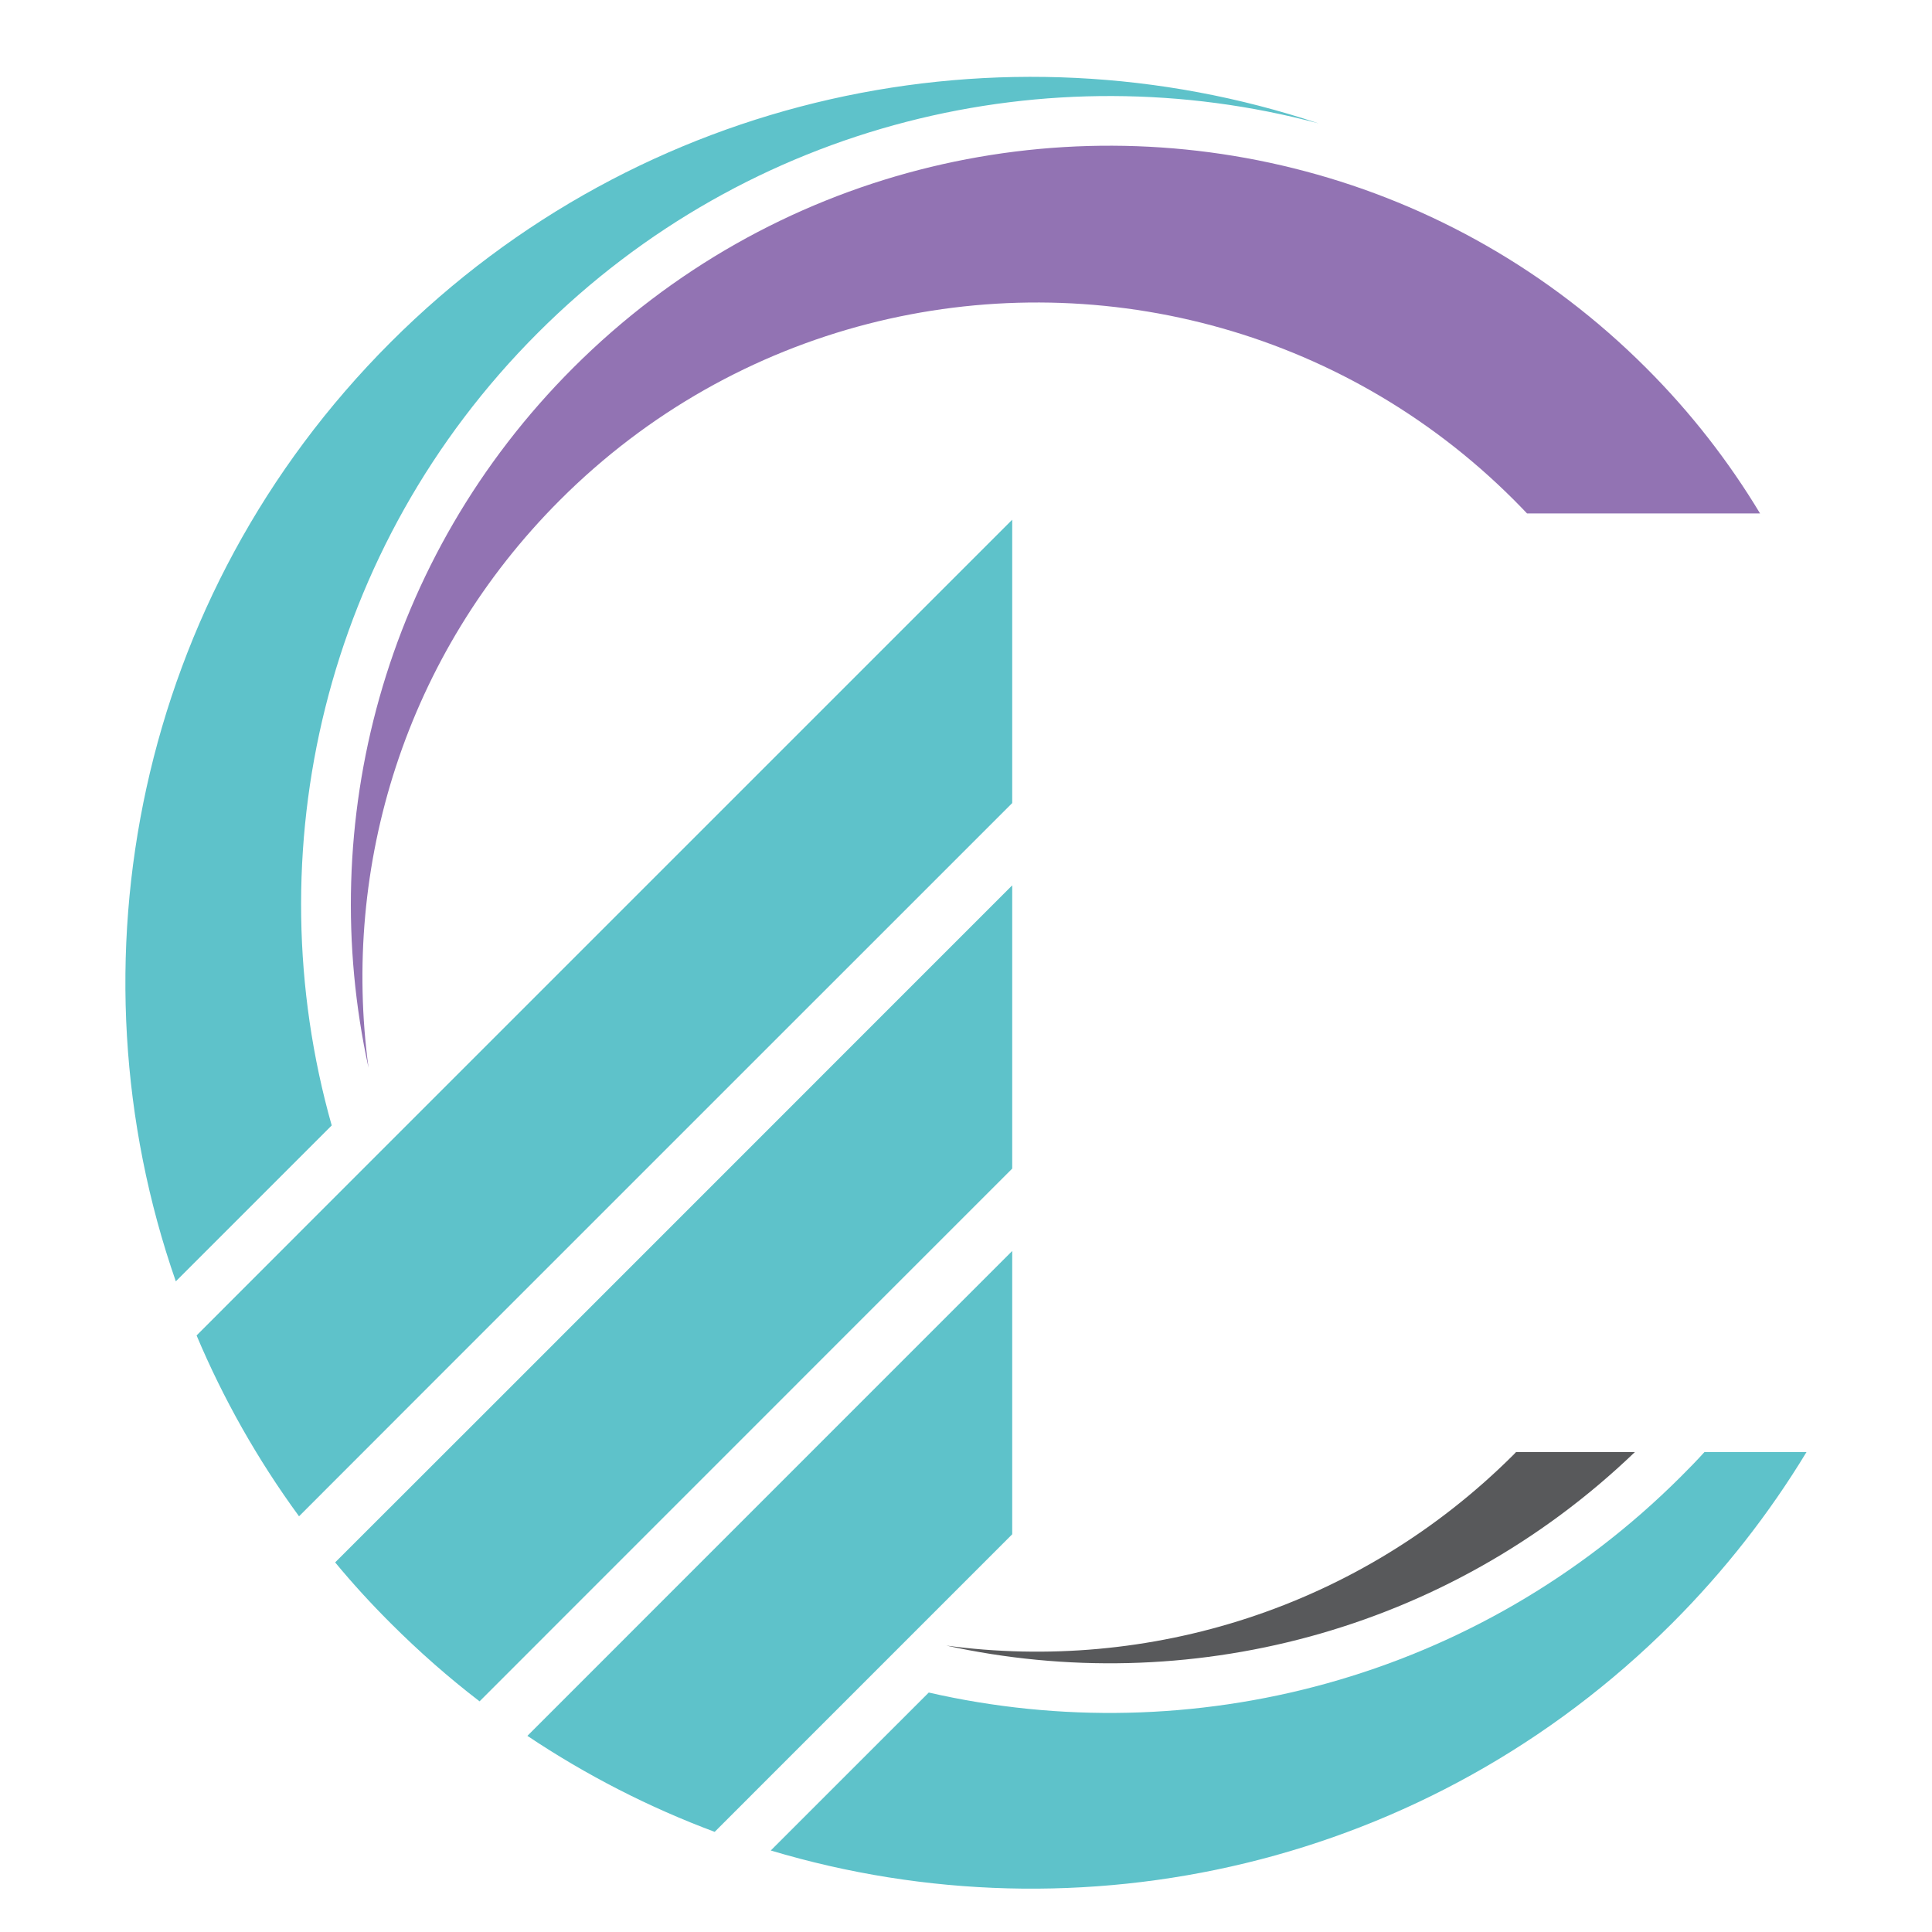
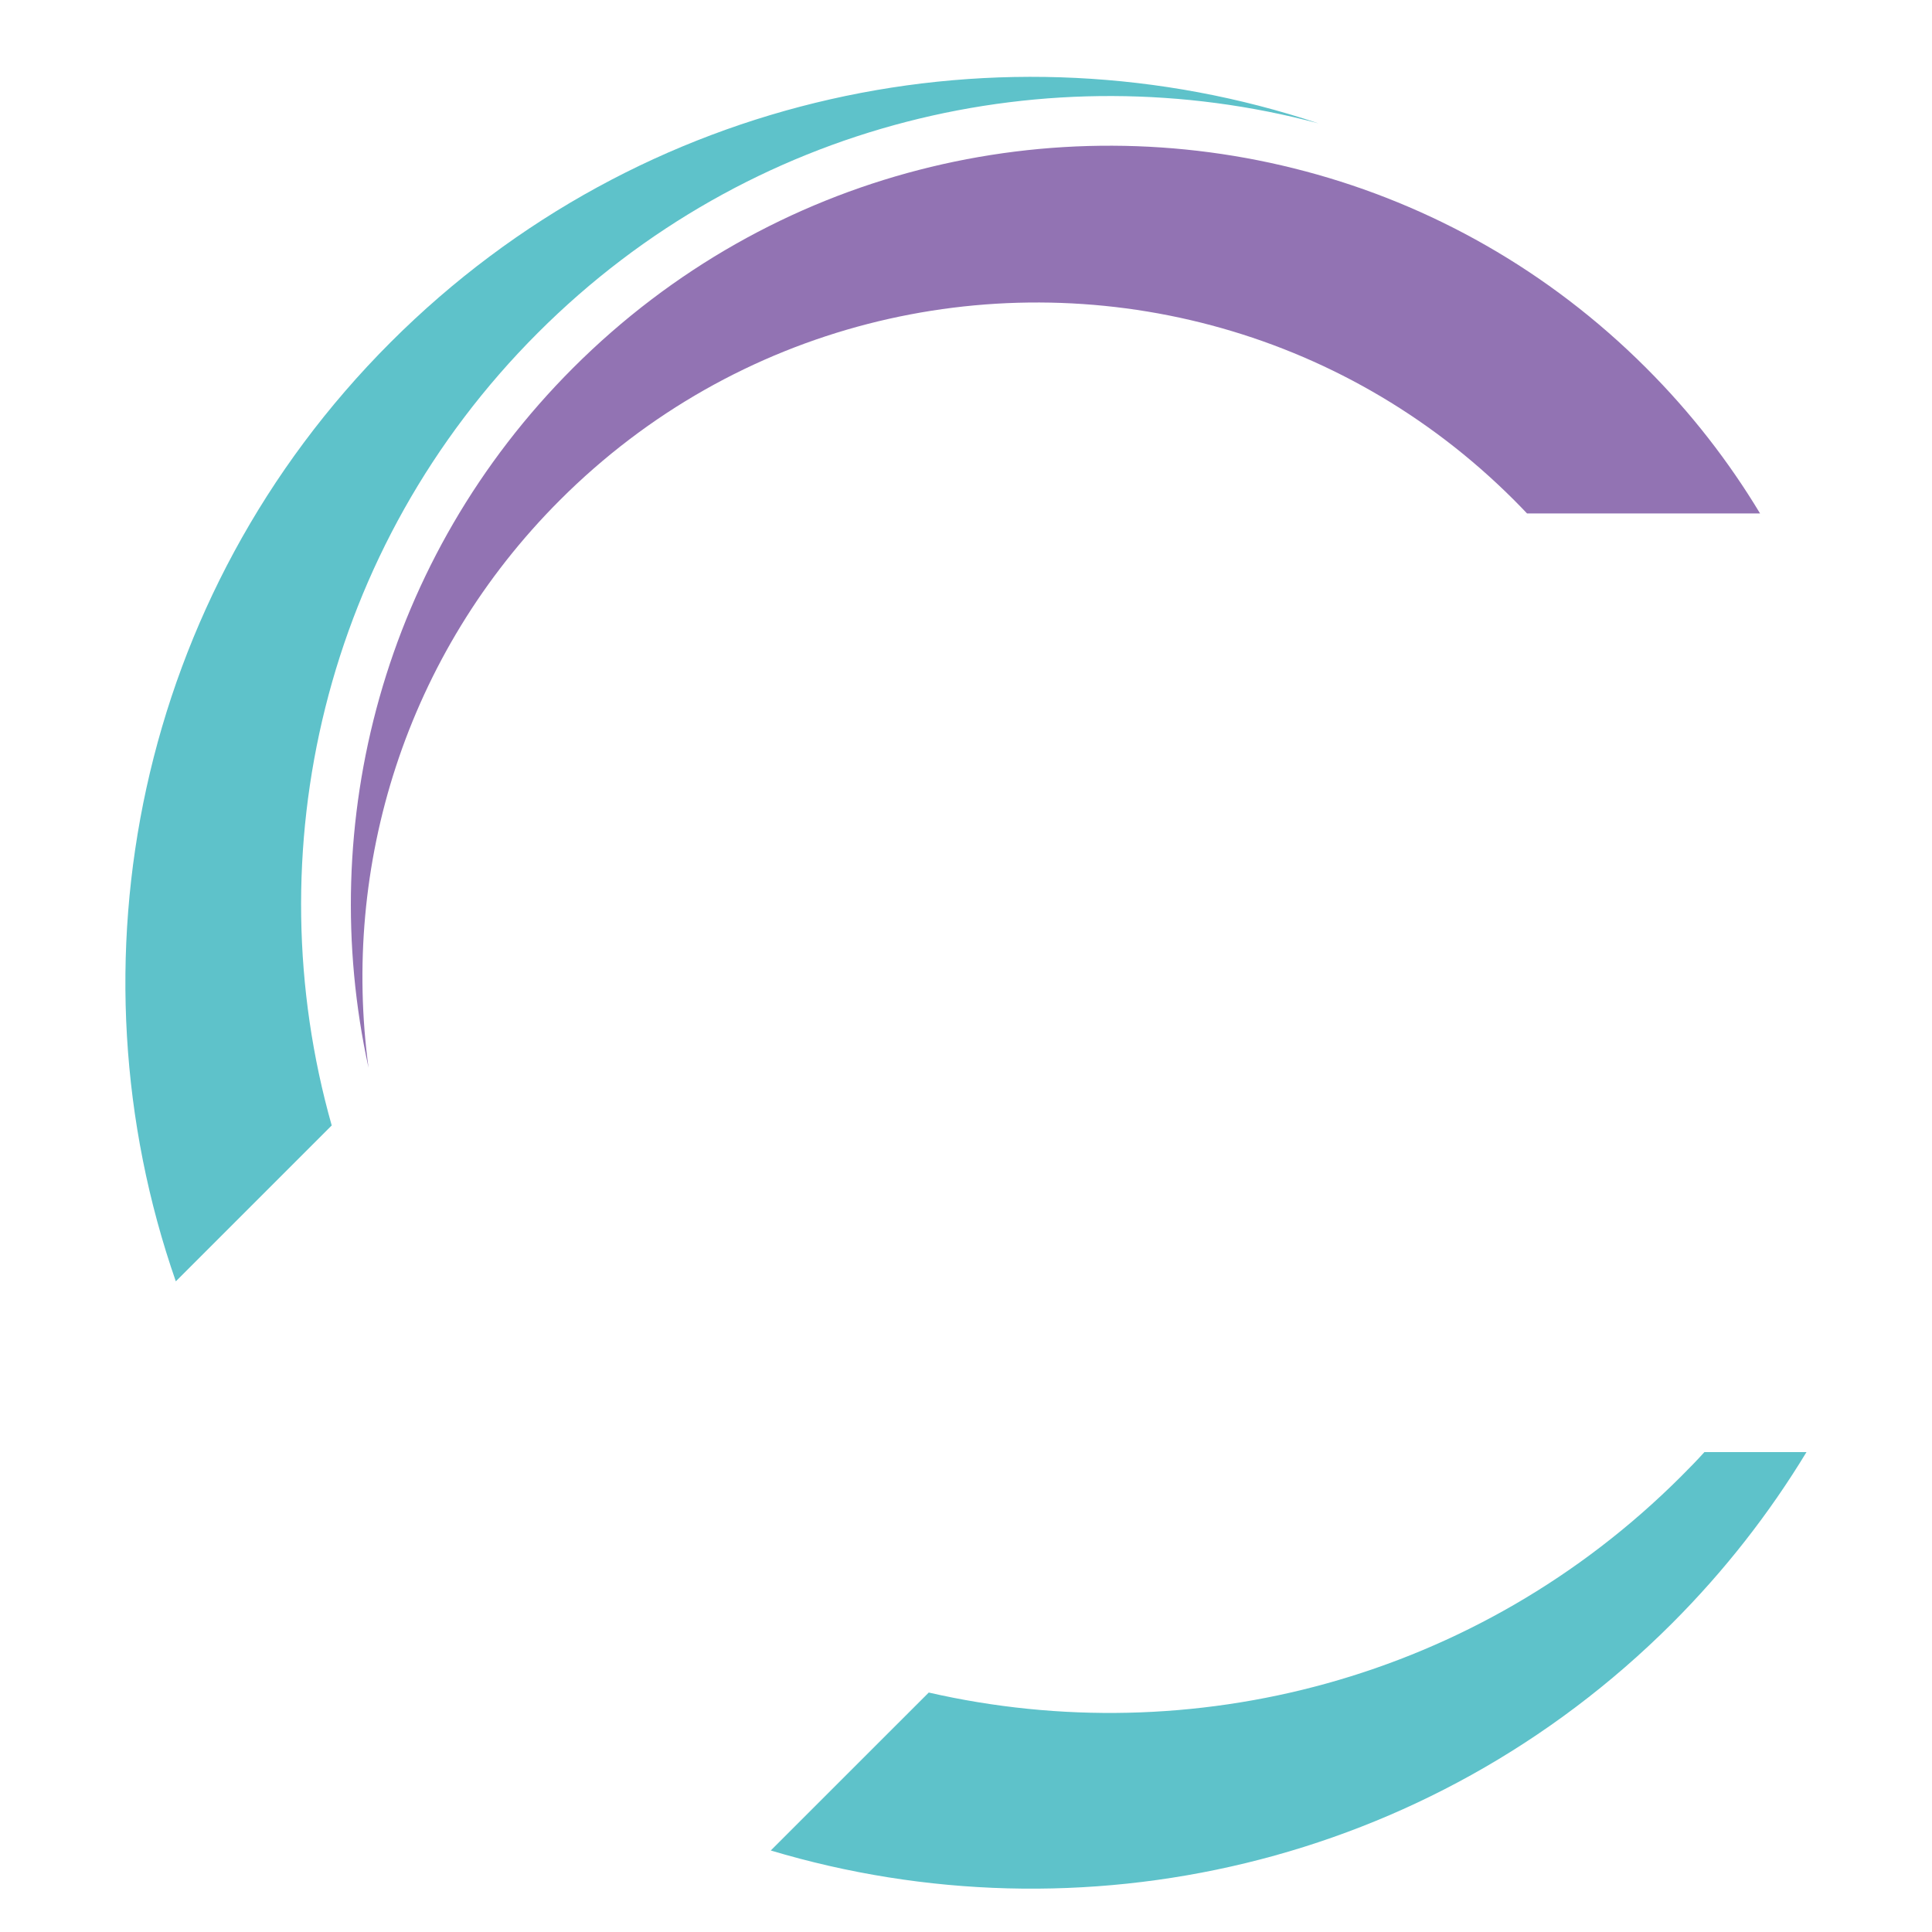
<svg xmlns="http://www.w3.org/2000/svg" version="1.1" id="Calque_1" x="0px" y="0px" width="36px" height="36px" viewBox="0 0 36 36" enable-background="new 0 0 36 36" xml:space="preserve">
-   <path fill="#5EC2CA" d="M18.861,9.684v5.28L8.332,25.492l-2.76,2.762c-0.777-1.063-1.413-2.193-1.909-3.37l2.859-2.861L18.861,9.684  z" />
-   <path fill="#5EC2CA" d="M18.861,16.497v5.278l-9.925,9.927c-0.575-0.441-1.128-0.927-1.655-1.454  c-0.366-0.365-0.712-0.743-1.036-1.135l2.749-2.747L18.861,16.497z" />
-   <path fill="#5EC2CA" d="M18.861,23.31v5.279l-5.544,5.545c-1.214-0.453-2.386-1.05-3.49-1.789L18.861,23.31z" />
  <path fill="#5EC2CA" d="M6.181,20.971l-2.905,2.905c-2.063-5.923-0.729-12.768,4.004-17.5c4.677-4.676,11.415-6.036,17.289-4.077  C19.546,0.96,13.964,2.26,10.023,6.201C6.023,10.201,4.743,15.889,6.181,20.971z" />
  <path fill="#5EC2CA" d="M33.661,27.058c-0.689,1.137-1.525,2.211-2.506,3.192c-4.547,4.544-11.04,5.956-16.793,4.231l2.944-2.943  c4.883,1.117,10.217-0.226,14.023-4.032c0.146-0.146,0.292-0.295,0.43-0.448H33.661z" />
-   <path fill="#58595B" d="M30.463,27.058c-3.523,3.383-8.368,4.585-12.83,3.605c3.753,0.506,7.693-0.682,10.579-3.566  c0.012-0.013,0.025-0.025,0.036-0.039H30.463z" />
  <path fill="#9273B3" d="M32.796,9.567h-4.342c-0.079-0.084-0.161-0.167-0.242-0.249c-1.621-1.621-3.574-2.706-5.639-3.256  c-4.193-1.118-8.85-0.033-12.139,3.256c-2.886,2.886-4.074,6.824-3.567,10.578c-0.998-4.551,0.272-9.5,3.811-13.04  c3.699-3.699,8.938-4.92,13.653-3.662c2.322,0.618,4.519,1.838,6.343,3.662C31.509,7.69,32.214,8.601,32.796,9.567z" />
</svg>